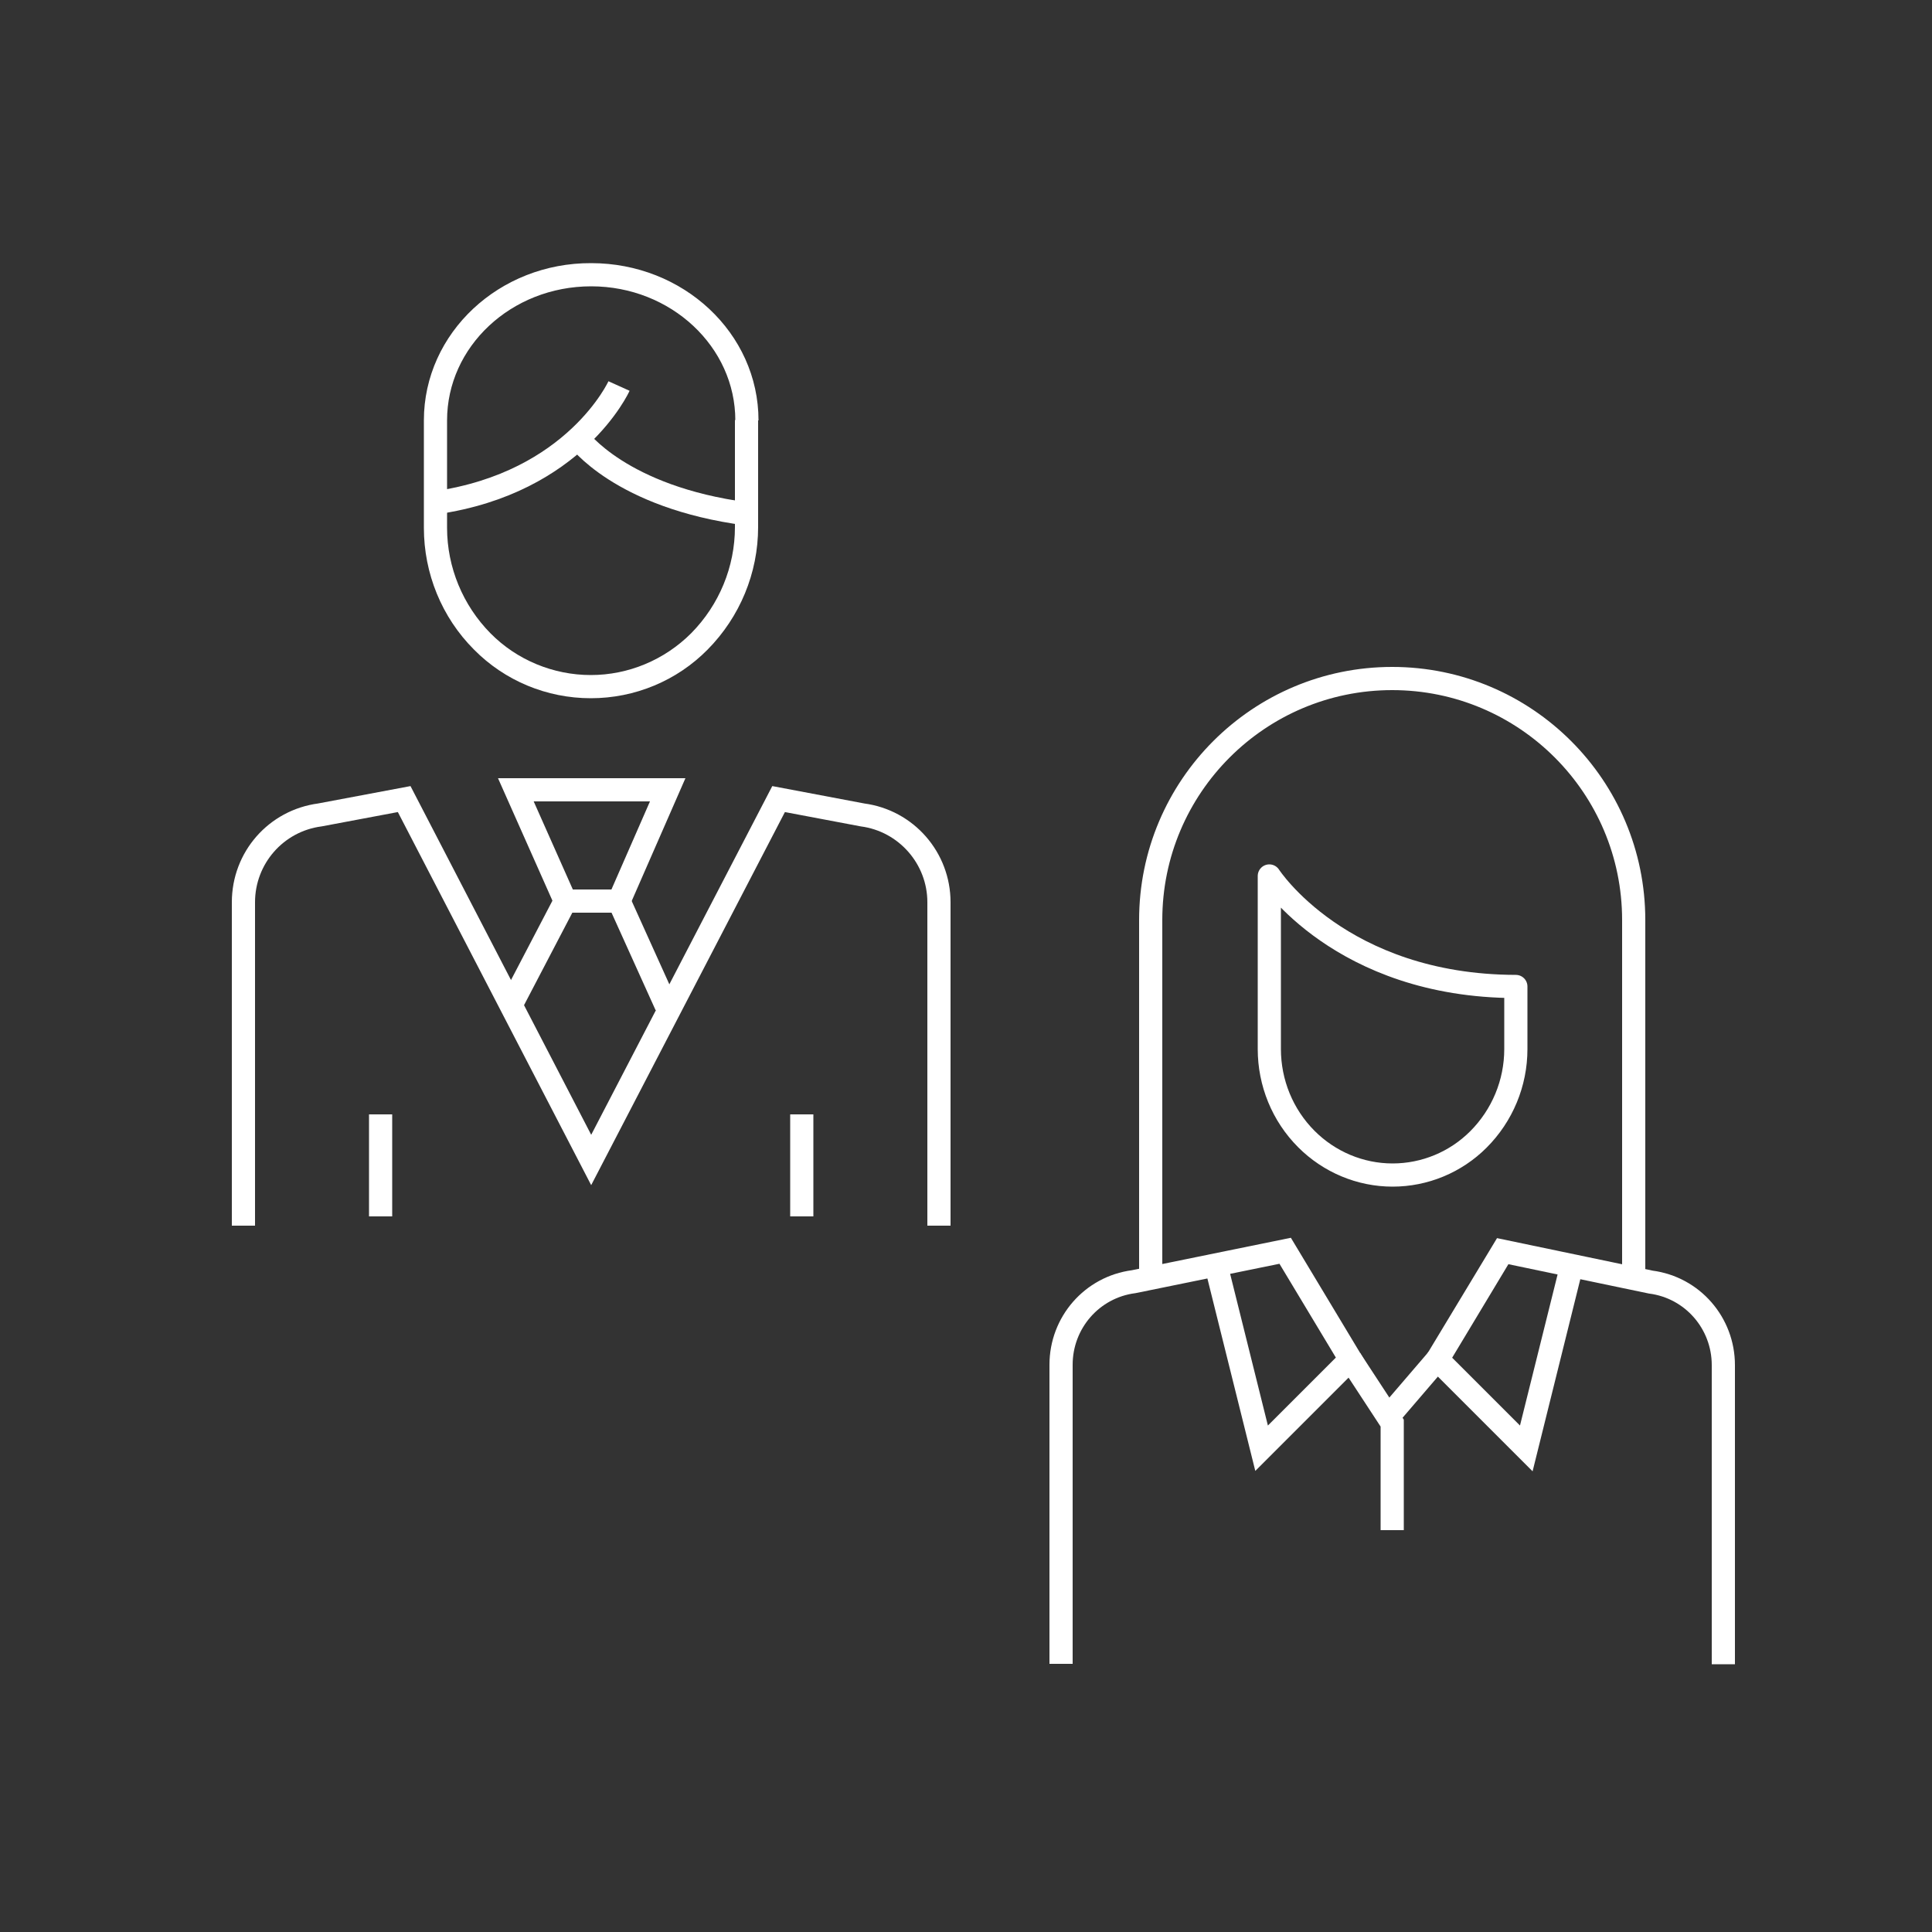
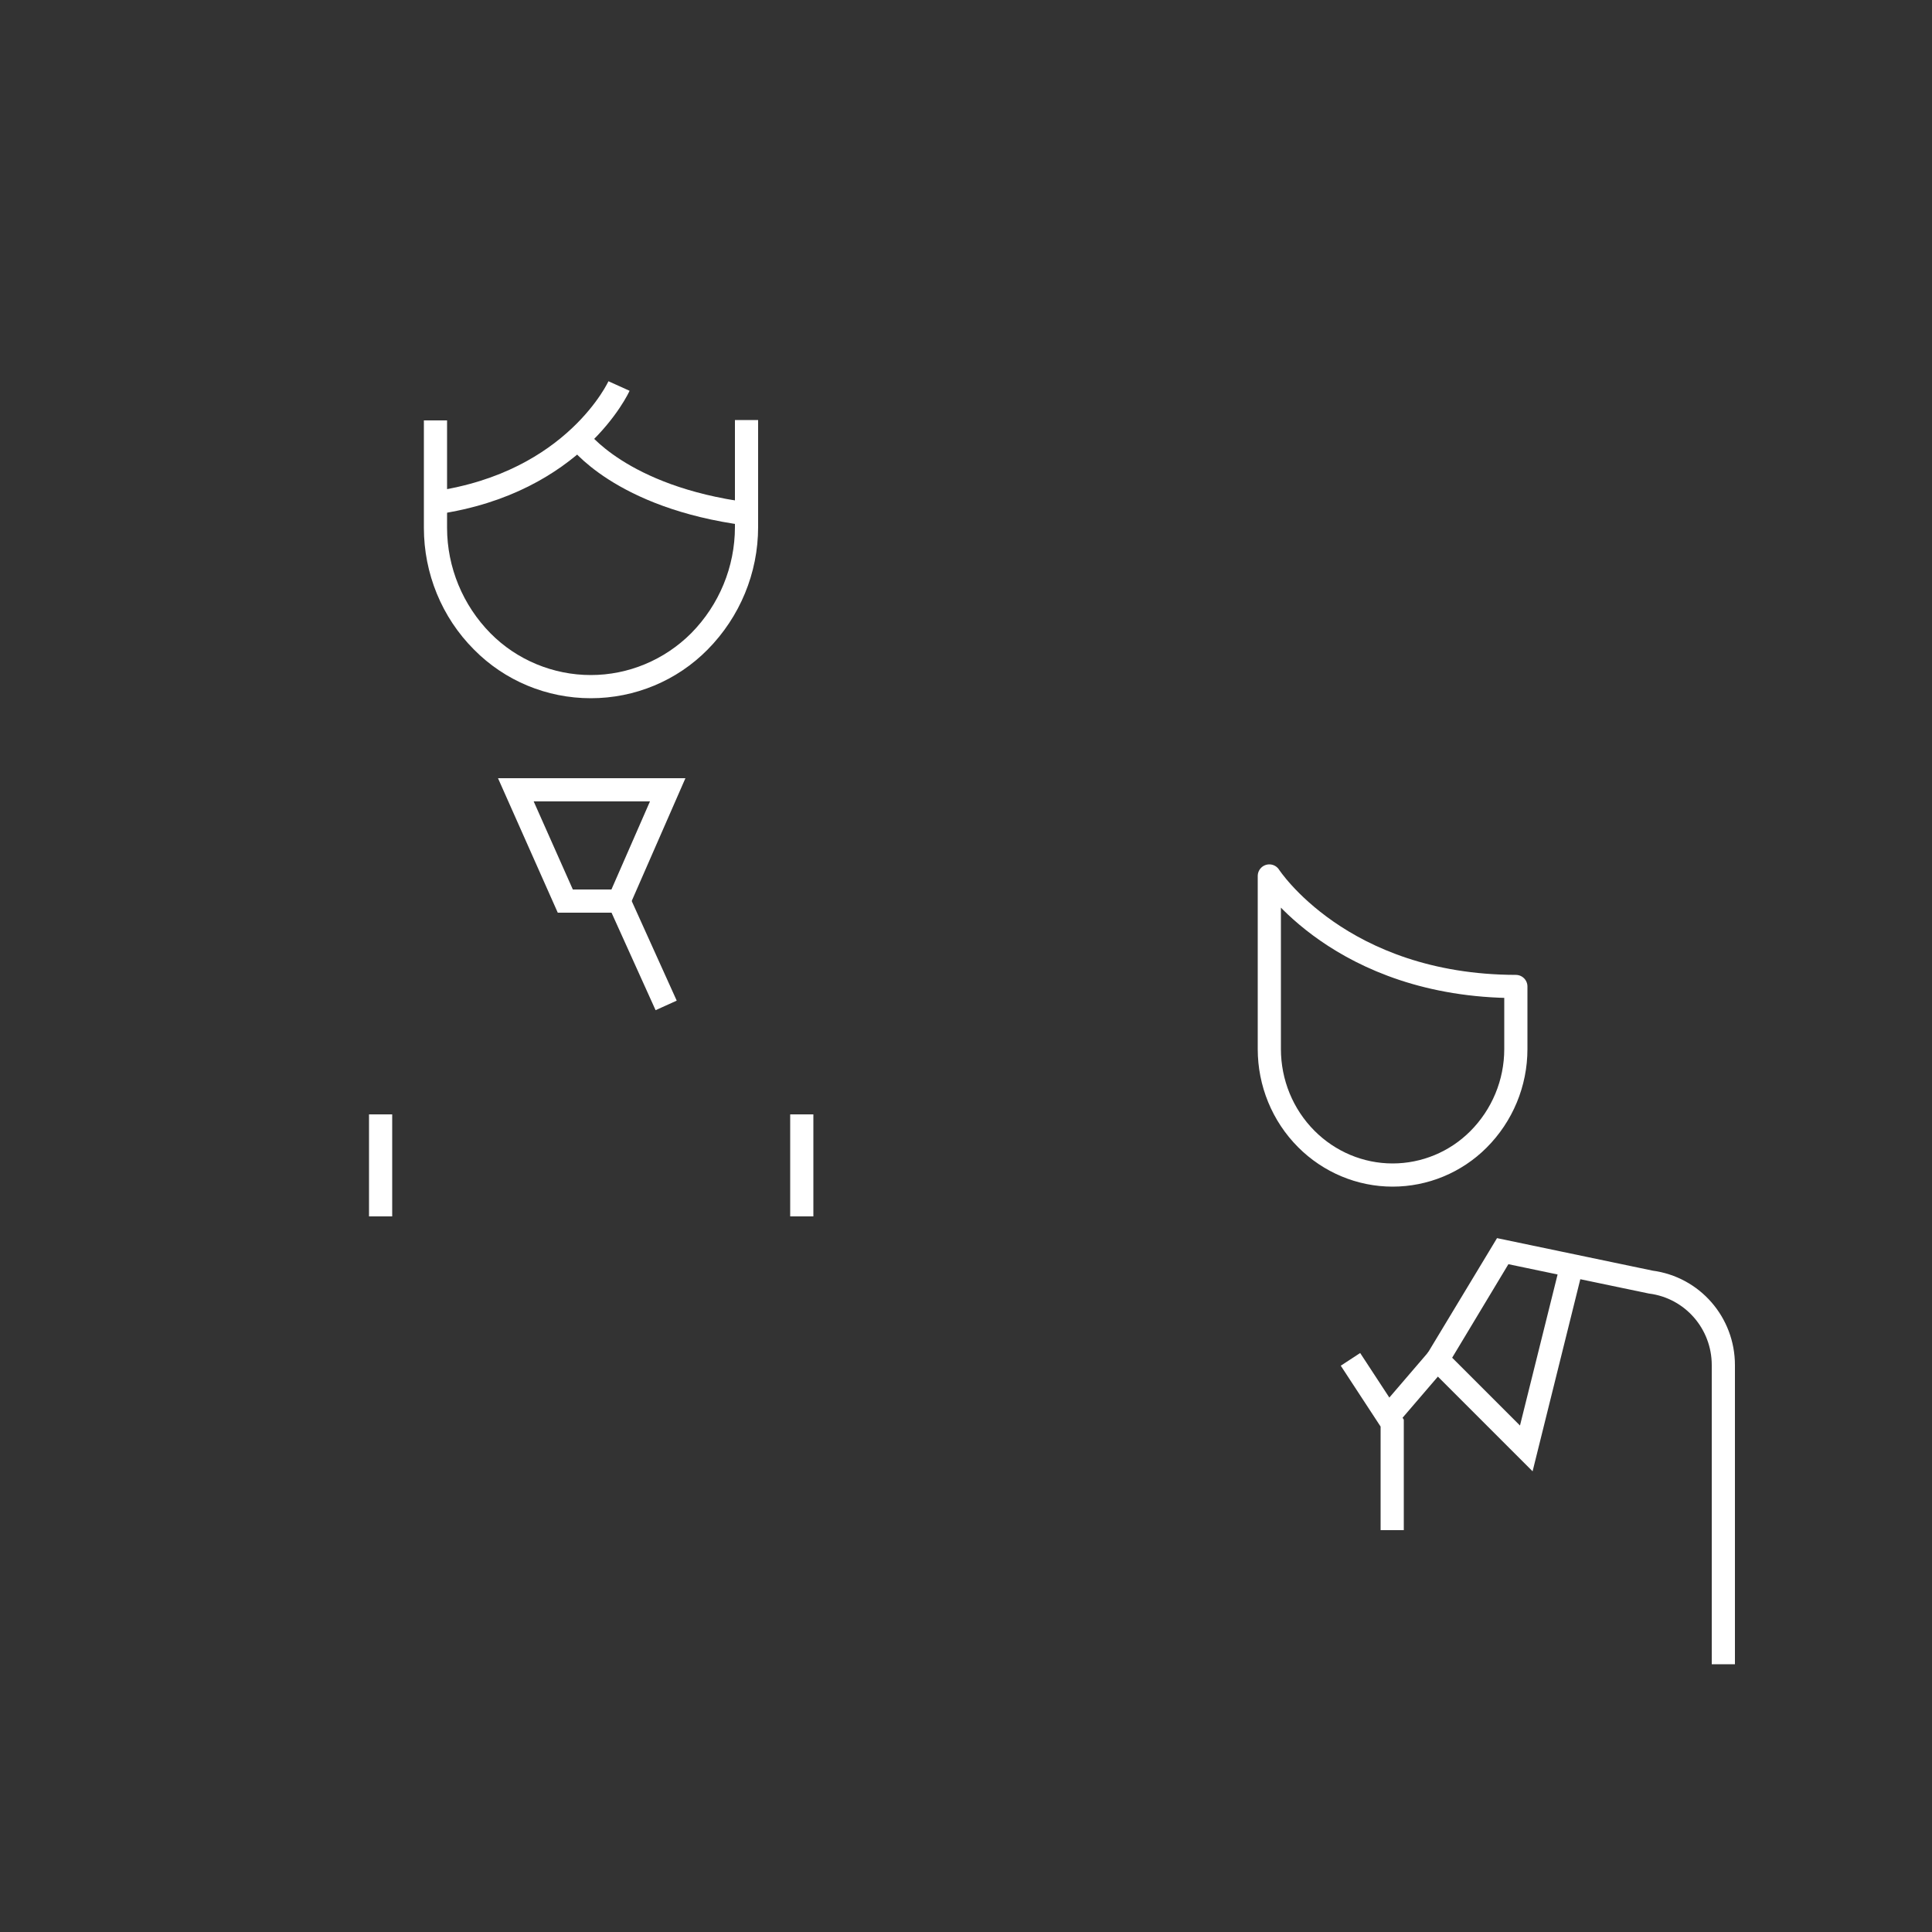
<svg xmlns="http://www.w3.org/2000/svg" version="1.1" id="Layer_1" x="0px" y="0px" viewBox="0 0 500 500" style="enable-background:new 0 0 500 500;" xml:space="preserve">
  <rect x="0" y="0" width="500" height="500" fill="#333333" stroke="none" />
  <style type="text/css">
	.st0{fill:none;stroke:#FFFFFF;stroke-width:6;stroke-miterlimit:10;}
	.st1{fill:none;stroke:#FFFFFF;stroke-width:6;stroke-linejoin:round;stroke-miterlimit:10;}
</style>
-   <path class="st0" d="M297.8,330.8v-92.7c0-34.5,28-62.5,62.5-62.5h0c34.5,0,62.5,28,62.5,62.5v92.7v-92.7c0-34.5-28-62.5-62.5-62.5  h0c-34.5,0-62.5,28-62.5,62.5V330.8z" />
  <path class="st1" d="M328.5,226.7v44.8c0,8.7,3.4,17.1,9.6,23.3l0,0c5.9,5.9,13.9,9.3,22.3,9.3l0,0c8.3,0,16.3-3.3,22.2-9.2l0,0  c6.2-6.2,9.7-14.6,9.7-23.4v-16.2C346.9,255.2,328.5,226.7,328.5,226.7z" />
  <path class="st0" d="M446,430.7v-77.4c0-10.9-8-20.1-18.8-21.5l-38.3-8L372,351.8l23,23l11.8-47.4L395,374.9l-23-23l16.9-28.1  l38.3,8c10.8,1.4,18.8,10.6,18.8,21.5V430.7z" />
-   <path class="st0" d="M314.7,327.4l11.8,47.4l23-23l-16.9-28.1l-39.2,8c-10.8,1.4-18.8,10.6-18.8,21.5v77.4v-77.4  c0-10.9,8-20.1,18.8-21.5l39.2-8l16.9,28.1l-23,23L314.7,327.4z" />
  <polygon class="st0" points="349.5,351.8 360.3,368.3 360.3,396 360.3,368.3 " />
  <path class="st0" d="M372,351.8l-12.7,14.8L372,351.8z" />
-   <path class="st0" d="M63,317.2l0-83.7c0-11.4,8.4-21.1,19.8-22.6l21.8-4.1l48.4,93.4l48.5-93.4l21.7,4.1  c11.3,1.5,19.8,11.2,19.8,22.6v83.7v-83.7c0-11.4-8.4-21.1-19.8-22.6l-21.7-4.1L153,300.2l-48.4-93.4l-21.8,4.1  C71.4,212.4,63,222,63,233.5L63,317.2z" />
  <path class="st0" d="M207.5,314.8v-26.4V314.8z" />
  <path class="st0" d="M98.5,314.8v-26.4V314.8z" />
  <polygon class="st0" points="146.3,233.2 133.5,204.4 172.8,204.4 160.2,233.2 " />
  <path class="st0" d="M160.2,233.2l12.2,27L160.2,233.2z" />
-   <path class="st0" d="M132.2,260.2l14.1-27L132.2,260.2z" />
  <path class="st0" d="M160.2,99.9c0,0-11.3,25-47.4,30.2C148.9,124.9,160.2,99.9,160.2,99.9z" />
  <path class="st0" d="M149.6,113.4c0,0,10.9,15.3,43.7,19.6C160.5,128.7,149.6,113.4,149.6,113.4z" />
  <path class="st0" d="M112.7,108.8v27.8c0,11,4.3,21.6,12.1,29.4l0,0c7.4,7.5,17.6,11.7,28.1,11.7l0,0c10.5,0,20.6-4.2,28.1-11.7l0,0  c7.8-7.9,12.2-18.5,12.2-29.6v-27.7v27.7c0,11.1-4.4,21.7-12.2,29.6l0,0c-7.4,7.5-17.5,11.7-28.1,11.7l0,0  c-10.6,0-20.7-4.2-28.1-11.7l0,0c-7.7-7.8-12.1-18.4-12.1-29.4V108.8z" />
-   <path class="st0" d="M112.7,108.8c0-20.8,18-37.7,40.3-37.7c22.2,0,40.3,16.9,40.3,37.7c0-20.8-18-37.7-40.3-37.7  C130.8,71,112.7,87.9,112.7,108.8z" />
</svg>